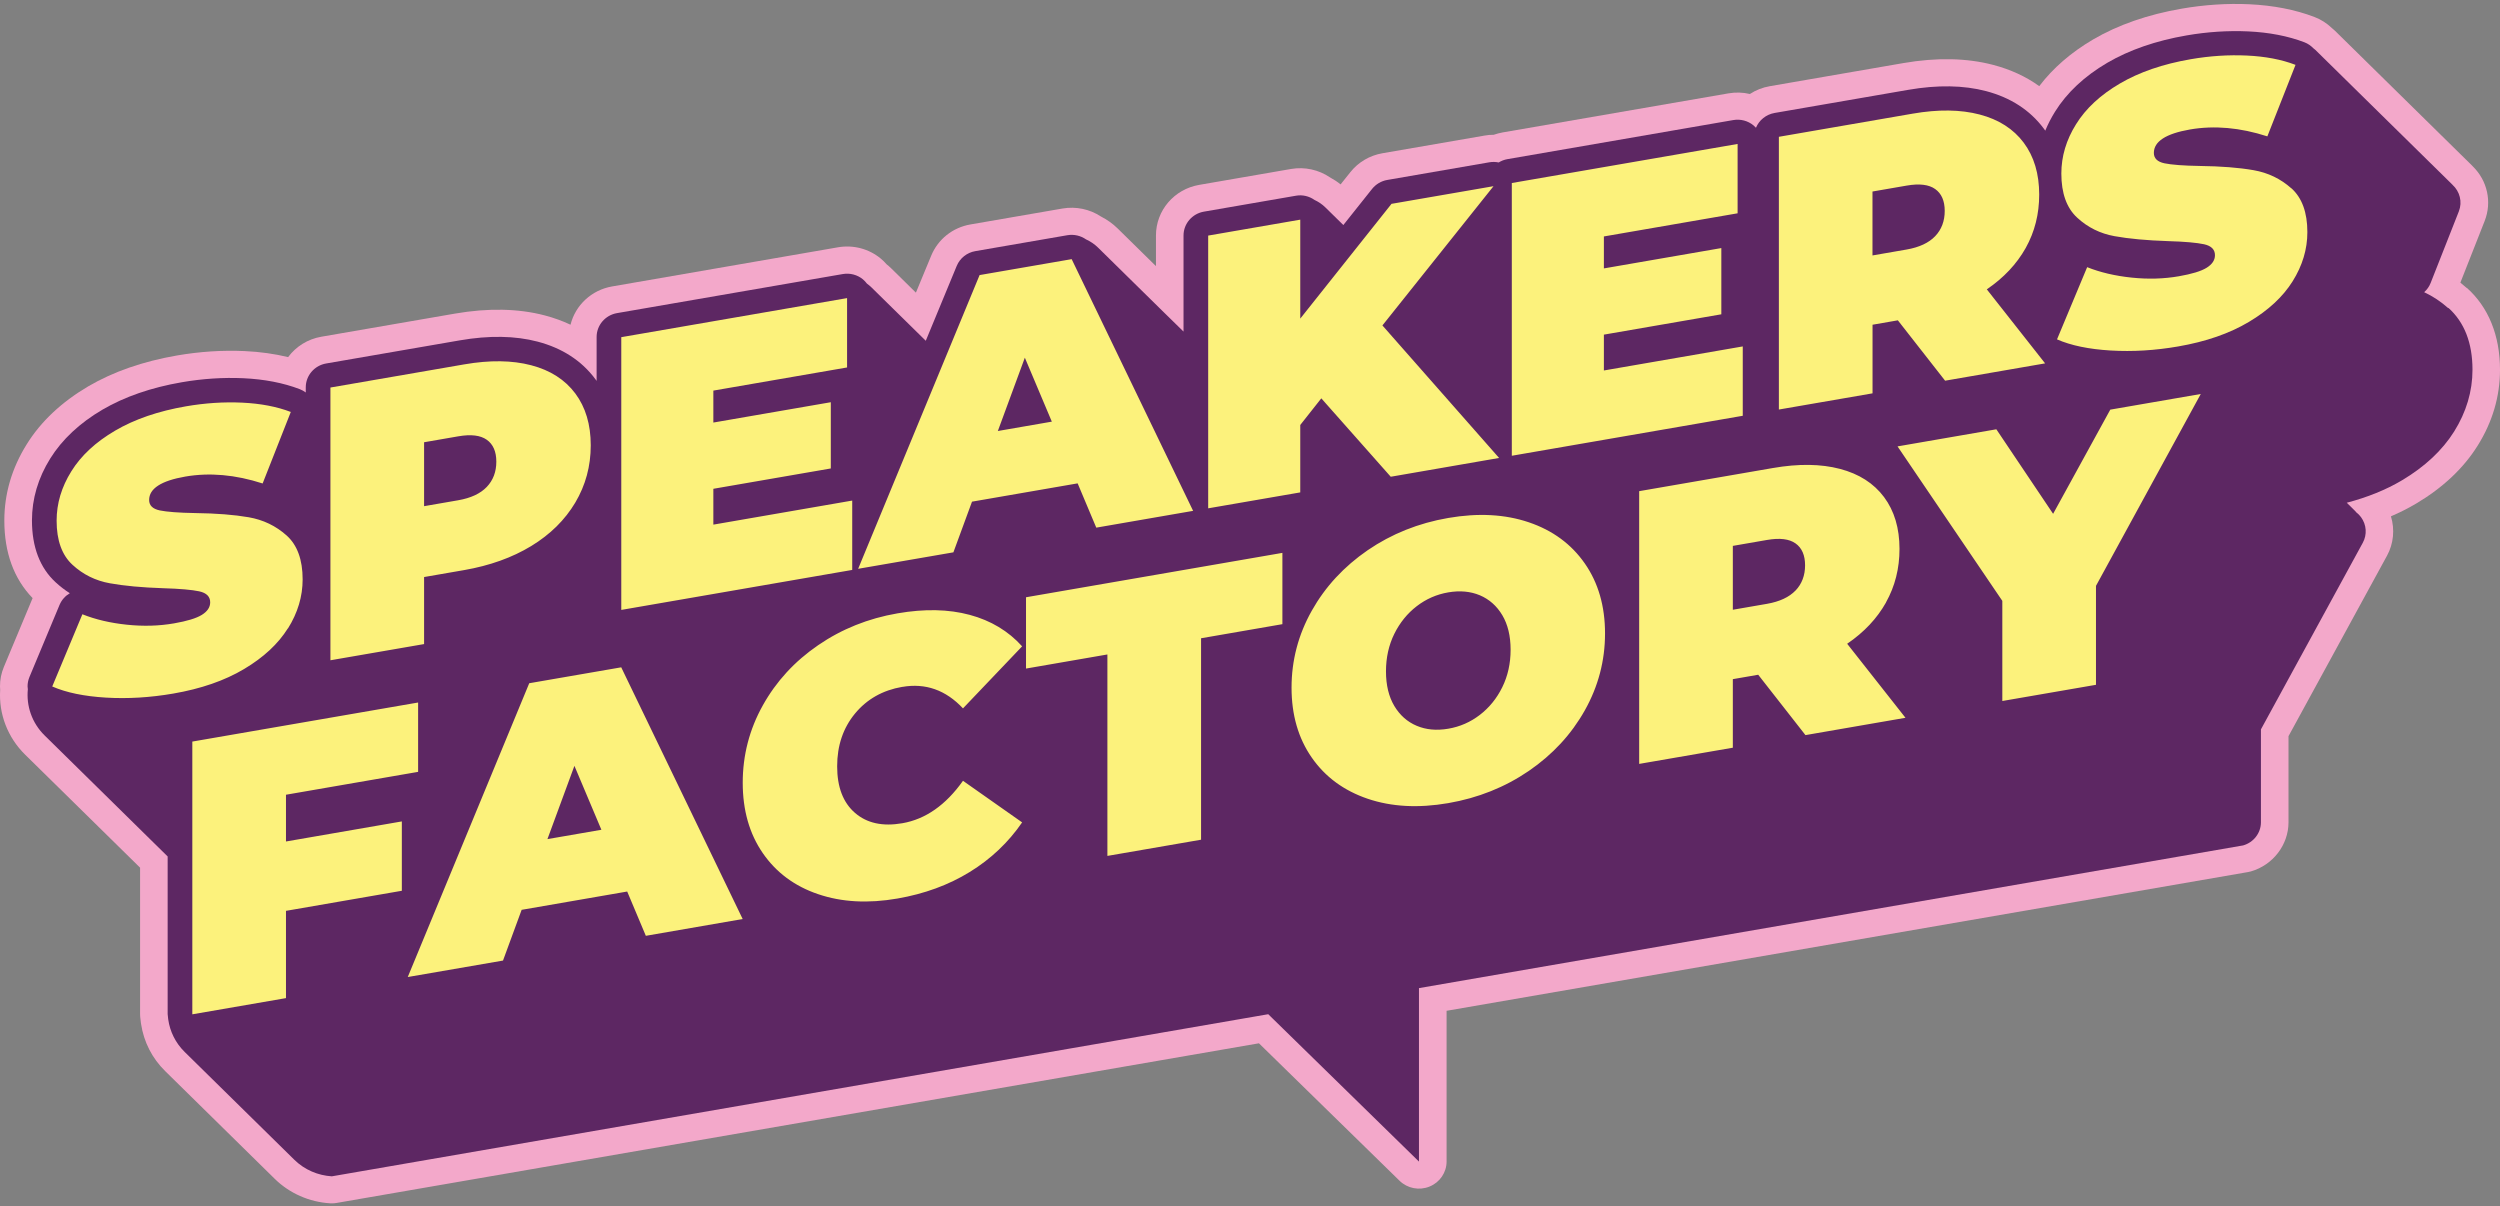
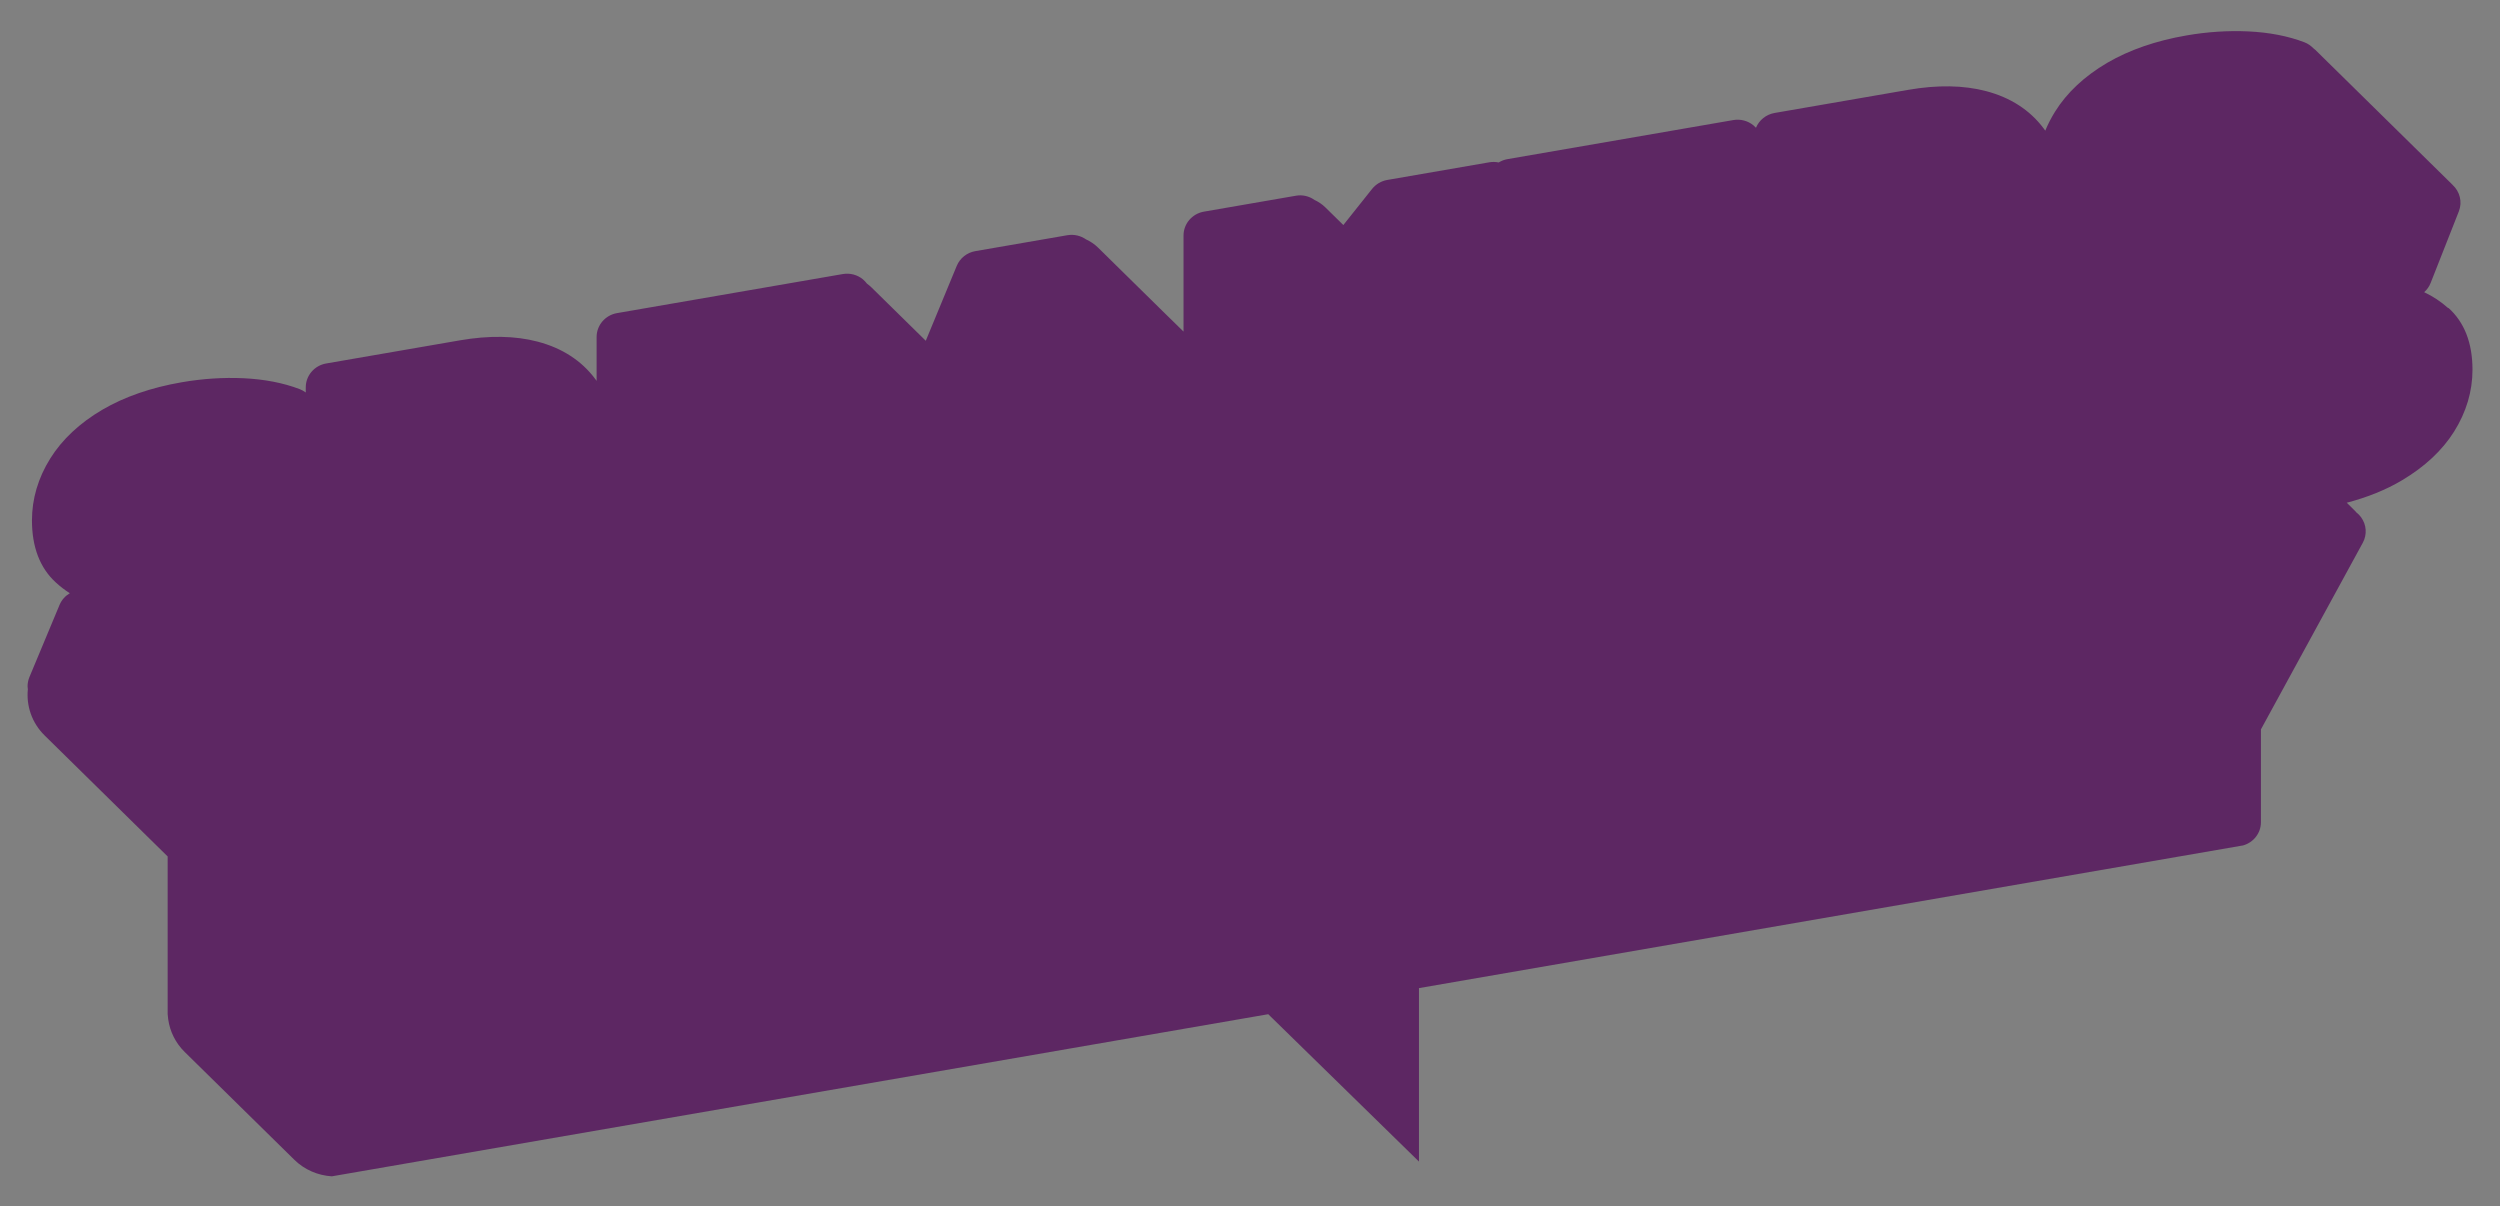
<svg xmlns="http://www.w3.org/2000/svg" width="400" height="193" viewBox="0 0 400 193" fill="none">
  <rect x="0" y="0" width="400" height="193" fill="#808080" stroke="none" />
-   <path d="M394.695 46.093C394.353 45.791 394.011 45.498 393.66 45.223L397.536 35.383C398.746 32.318 397.992 28.901 395.633 26.602C395.589 26.559 395.545 26.507 395.502 26.464L373.553 4.882C373.413 4.744 373.264 4.615 373.097 4.486C372.29 3.711 371.352 3.117 370.317 2.721C367.24 1.541 363.732 0.861 359.891 0.681C356.349 0.517 352.701 0.758 349.071 1.387C343.643 2.325 338.872 3.986 334.891 6.319C331.349 8.403 328.464 10.908 326.28 13.783C324.158 12.251 321.694 11.115 318.906 10.383C314.688 9.272 309.856 9.178 304.56 10.09L283.164 13.792C282.006 13.99 280.928 14.42 279.981 15.04C278.876 14.773 277.71 14.739 276.561 14.937L240.433 21.187C239.942 21.273 239.46 21.402 238.995 21.566C238.495 21.557 238.004 21.609 237.513 21.695L221.195 24.519C219.151 24.872 217.327 25.948 216.056 27.549L214.495 29.503C213.987 29.09 213.425 28.72 212.803 28.384C210.988 27.153 208.752 26.662 206.594 27.032L191.863 29.581C187.855 30.278 184.953 33.678 184.953 37.682V42.58L178.806 36.537C178.043 35.788 177.149 35.151 176.123 34.626C174.343 33.455 172.142 32.998 170.02 33.36L155.288 35.908C152.429 36.399 150.079 38.276 148.992 40.91L146.545 46.824L142.556 42.899C142.31 42.658 142.082 42.468 141.854 42.287C141.565 41.952 141.249 41.642 140.916 41.366C139.013 39.799 136.523 39.145 134.085 39.567L97.957 45.826C94.625 46.402 92.056 48.847 91.284 51.955C90.004 51.352 88.627 50.853 87.163 50.466C82.936 49.355 78.113 49.261 72.817 50.173L51.421 53.875C49.211 54.254 47.335 55.468 46.098 57.138C43.932 56.613 41.6 56.285 39.136 56.173C35.593 56.01 31.945 56.251 28.306 56.879C22.878 57.818 18.108 59.479 14.127 61.812C9.857 64.326 6.533 67.443 4.271 71.093C1.895 74.906 0.693 78.996 0.693 83.274C0.693 88.414 2.21 92.589 5.218 95.697L0.623 106.699C0.202 107.706 -0.008 108.765 0.001 109.833C0.001 110.031 0.009 110.212 0.027 110.375C-0.219 114.241 1.228 118.003 4.025 120.749L22.414 138.827V162.261C22.414 162.605 22.449 162.881 22.475 163.053C22.484 163.173 22.501 163.303 22.519 163.449C22.519 163.475 22.519 163.509 22.528 163.535C22.537 163.638 22.554 163.733 22.572 163.836C23.01 166.72 24.343 169.329 26.43 171.378L43.959 188.613C46.318 190.929 49.466 192.323 52.824 192.53C52.92 192.53 53.008 192.538 53.105 192.538C53.359 192.538 53.613 192.513 53.867 192.469L201.43 166.927L223.922 188.914C225.184 190.154 227.087 190.524 228.736 189.844C230.384 189.172 231.454 187.588 231.454 185.841V161.727L359.663 139.533C359.821 139.508 359.979 139.473 360.128 139.43C363.679 138.414 366.161 135.177 366.161 131.562V117.787L381.927 88.904C382.988 86.959 383.181 84.678 382.55 82.611C383.979 82 385.338 81.311 386.601 80.562C390.845 78.04 394.151 74.932 396.405 71.334C398.79 67.537 400 63.439 400 59.169C400 53.694 398.167 49.157 394.695 46.058V46.093Z" fill="#F3A8CA" />
  <path d="M391.722 49.307C390.547 48.257 389.258 47.404 387.864 46.75C388.311 46.354 388.679 45.855 388.907 45.261L393.415 33.82C394.011 32.296 393.564 30.634 392.415 29.584C392.397 29.567 392.389 29.55 392.371 29.532L370.431 7.959C370.344 7.872 370.247 7.812 370.151 7.735C369.756 7.33 369.283 6.986 368.721 6.771C366.091 5.763 363.057 5.178 359.698 5.023C356.48 4.877 353.166 5.092 349.842 5.669C344.949 6.512 340.679 7.993 337.162 10.05C333.506 12.194 330.7 14.829 328.806 17.867C328.192 18.857 327.666 19.873 327.245 20.906C327.157 20.786 327.07 20.665 326.982 20.545C324.79 17.618 321.694 15.612 317.775 14.579C314.179 13.632 309.997 13.563 305.332 14.372L283.936 18.074C282.559 18.315 281.454 19.236 280.954 20.442C280.831 20.304 280.7 20.183 280.56 20.063C279.665 19.322 278.481 19.012 277.333 19.21L241.205 25.46C240.688 25.547 240.214 25.736 239.793 25.994C239.302 25.891 238.794 25.882 238.285 25.968L221.966 28.792C221.002 28.956 220.142 29.472 219.537 30.221L214.934 36.006L212.057 33.183C211.54 32.675 210.953 32.287 210.33 31.995C209.471 31.392 208.41 31.125 207.357 31.314L192.626 33.863C190.74 34.19 189.364 35.8 189.364 37.685V53.052L186.224 49.979L175.675 39.605C175.105 39.045 174.448 38.615 173.755 38.296C172.913 37.711 171.852 37.453 170.782 37.633L156.051 40.182C154.709 40.414 153.587 41.309 153.078 42.541L148.124 54.524L139.425 45.975C139.197 45.752 138.952 45.554 138.706 45.373C138.522 45.132 138.311 44.899 138.075 44.701C137.18 43.961 136.005 43.651 134.848 43.849L98.72 50.099C96.835 50.426 95.458 52.036 95.458 53.922V60.946C95.379 60.843 95.309 60.74 95.23 60.628C93.047 57.701 89.942 55.695 86.023 54.662C82.428 53.715 78.245 53.646 73.58 54.455L52.184 58.157C50.299 58.484 48.922 60.094 48.922 61.979V62.797C48.633 62.582 48.308 62.401 47.957 62.264C45.327 61.256 42.293 60.671 38.934 60.516C35.716 60.37 32.401 60.585 29.078 61.161C24.185 62.005 19.915 63.486 16.398 65.543C12.742 67.687 9.936 70.321 8.042 73.36C6.095 76.477 5.113 79.817 5.113 83.269C5.113 87.531 6.393 90.862 8.901 93.169C9.611 93.824 10.374 94.409 11.172 94.917C10.462 95.33 9.874 95.967 9.532 96.776L4.709 108.33C4.508 108.82 4.411 109.32 4.411 109.819C4.411 109.974 4.438 110.129 4.455 110.284C4.192 112.918 5.086 115.656 7.147 117.679L26.824 137.032V162.256C26.824 162.368 26.851 162.471 26.86 162.583C26.868 162.703 26.886 162.815 26.895 162.936C26.903 163.005 26.912 163.074 26.921 163.134C27.193 165.028 28.07 166.862 29.552 168.316L47.08 185.551C48.755 187.196 50.904 188.074 53.096 188.212L202.92 162.273L227.035 185.853V158.098L358.9 135.267C360.566 134.793 361.75 133.295 361.75 131.556V116.698L378.043 86.85C378.762 85.542 378.648 83.949 377.762 82.744C377.552 82.451 377.297 82.202 377.017 81.987C376.955 81.918 376.912 81.84 376.841 81.78L375.482 80.437C378.797 79.567 381.761 78.371 384.321 76.847C387.96 74.686 390.766 72.06 392.66 69.047C394.607 65.939 395.598 62.616 395.598 59.156C395.598 54.877 394.3 51.545 391.74 49.255L391.722 49.307Z" fill="#5D2763" />
-   <path d="M155.534 80.264L172.423 77.338L175.404 84.423L190.899 81.737L171.467 41.464L156.735 44.012L137.304 91.008L152.544 88.374L155.525 80.256L155.534 80.264ZM163.978 57.236L168.293 67.463L159.655 68.961L163.97 57.244L163.978 57.236ZM299.597 51.959L303.657 51.252L311.216 60.912L327.219 58.14L317.889 46.294C320.599 44.452 322.668 42.248 324.115 39.674C325.553 37.099 326.272 34.25 326.272 31.134C326.272 27.811 325.448 25.047 323.799 22.835C322.151 20.631 319.801 19.124 316.749 18.323C313.698 17.523 310.129 17.471 306.016 18.186L284.62 21.888V65.526L299.606 62.935V51.967L299.597 51.959ZM299.597 30.643L305.06 29.696C307.095 29.343 308.62 29.524 309.629 30.247C310.646 30.97 311.155 32.132 311.155 33.751C311.155 35.369 310.646 36.721 309.629 37.788C308.612 38.856 307.086 39.57 305.06 39.923L299.597 40.87V30.651V30.643ZM67.854 92.326L74.264 91.215C78.368 90.501 81.946 89.218 84.997 87.367C88.049 85.507 90.39 83.192 92.047 80.411C93.696 77.63 94.52 74.583 94.52 71.251C94.52 67.919 93.696 65.165 92.047 62.952C90.399 60.748 88.049 59.242 84.997 58.441C81.946 57.64 78.377 57.589 74.264 58.303L52.868 62.005V105.644L67.854 103.052V92.334V92.326ZM67.854 70.76L73.317 69.813C75.352 69.46 76.869 69.641 77.886 70.364C78.903 71.087 79.412 72.25 79.412 73.868C79.412 75.487 78.903 76.838 77.886 77.906C76.869 78.973 75.343 79.688 73.317 80.041L67.854 80.988V70.769V70.76ZM208.042 67.997L211.409 63.735L222.519 76.279L239.855 73.274L221.186 52.07L238.961 29.791L222.642 32.614L208.042 50.977V35.145L193.31 37.694V81.332L208.042 78.784V67.997ZM278.841 55.428L256.621 59.276V53.542L275.413 50.288V39.691L256.621 42.945V37.831L278.017 34.129V23.033L241.89 29.283V72.921L278.841 66.525V55.428ZM136.356 80.092L114.136 83.941V78.207L132.928 74.953V64.355L114.136 67.609V62.496L135.532 58.794V47.697L99.405 53.947V97.586L136.356 91.189V80.092ZM301.763 96.372C303.201 93.798 303.92 90.948 303.92 87.832C303.92 84.509 303.096 81.745 301.448 79.533C299.799 77.329 297.449 75.822 294.397 75.022C291.346 74.221 287.777 74.169 283.664 74.884L262.268 78.586V122.224L277.254 119.633V108.665L281.314 107.959L288.873 117.618L304.876 114.846L295.546 103.001C298.256 101.158 300.325 98.954 301.772 96.38L301.763 96.372ZM287.286 94.478C286.269 95.545 284.743 96.26 282.717 96.613L277.254 97.56V87.341L282.717 86.394C284.752 86.041 286.269 86.222 287.286 86.945C288.303 87.668 288.812 88.83 288.812 90.449C288.812 92.067 288.303 93.419 287.286 94.486V94.478ZM328.491 82.201L319.415 68.686L303.605 71.423L320.371 96.139V112.16L335.357 109.569V93.737L352.123 63.038L337.645 65.543L328.499 82.21L328.491 82.201ZM46.072 100.556C47.633 98.059 48.422 95.442 48.422 92.704C48.422 89.545 47.563 87.203 45.853 85.671C44.135 84.138 42.118 83.166 39.794 82.761C37.462 82.356 34.612 82.133 31.218 82.09C28.596 82.046 26.711 81.9 25.571 81.668C24.431 81.427 23.861 80.876 23.861 79.998C23.861 78.172 25.79 76.924 29.64 76.253C33.533 75.581 37.663 75.943 42.021 77.355L46.528 65.913C44.284 65.053 41.688 64.562 38.751 64.424C35.804 64.286 32.814 64.484 29.762 65.01C25.317 65.776 21.537 67.076 18.424 68.901C15.311 70.726 12.97 72.895 11.409 75.418C9.84 77.931 9.059 80.566 9.059 83.303C9.059 86.463 9.91 88.822 11.602 90.371C13.294 91.93 15.285 92.911 17.574 93.324C19.862 93.737 22.712 94.004 26.141 94.116C28.807 94.194 30.727 94.366 31.884 94.615C33.051 94.874 33.63 95.459 33.63 96.372C33.63 97.164 33.182 97.827 32.297 98.378C31.411 98.929 29.929 99.376 27.851 99.738C25.439 100.16 22.923 100.229 20.292 99.953C17.67 99.678 15.294 99.127 13.181 98.283L8.358 109.836C10.602 110.817 13.47 111.411 16.96 111.618C20.45 111.825 24.036 111.609 27.719 110.972C32.165 110.206 35.944 108.898 39.049 107.047C42.162 105.196 44.503 103.026 46.064 100.53L46.072 100.556ZM366.618 30.135C364.899 28.602 362.882 27.63 360.549 27.225C358.226 26.82 355.367 26.597 351.974 26.554C349.352 26.511 347.466 26.364 346.326 26.132C345.186 25.891 344.617 25.34 344.617 24.462C344.617 22.637 346.546 21.388 350.395 20.717C354.289 20.045 358.419 20.407 362.777 21.819L367.284 10.377C365.039 9.517 362.452 9.026 359.506 8.888C356.56 8.75 353.569 8.948 350.518 9.474C346.072 10.24 342.293 11.54 339.18 13.365C336.067 15.19 333.726 17.359 332.165 19.882C330.595 22.395 329.815 25.03 329.815 27.767C329.815 30.927 330.665 33.286 332.358 34.835C334.05 36.394 336.041 37.375 338.329 37.788C340.618 38.201 343.477 38.468 346.905 38.58C349.571 38.658 351.483 38.83 352.649 39.08C353.815 39.338 354.394 39.923 354.394 40.836C354.394 41.628 353.947 42.291 353.061 42.842C352.175 43.393 350.693 43.84 348.615 44.202C346.204 44.624 343.687 44.693 341.056 44.417C338.434 44.142 336.058 43.591 333.945 42.747L329.122 54.3C331.367 55.282 334.234 55.876 337.724 56.082C341.214 56.289 344.801 56.074 348.484 55.436C352.929 54.67 356.709 53.362 359.813 51.511C362.926 49.66 365.267 47.49 366.828 44.994C368.389 42.497 369.178 39.88 369.178 37.142C369.178 33.983 368.319 31.642 366.609 30.109L366.618 30.135ZM244.617 83.57C240.811 82.279 236.514 82.046 231.726 82.873C226.939 83.699 222.651 85.421 218.836 88.03C215.031 90.647 212.04 93.875 209.883 97.715C207.726 101.554 206.648 105.661 206.648 110.025C206.648 114.39 207.726 118.118 209.883 121.217C212.04 124.316 215.031 126.511 218.836 127.803C222.642 129.094 226.939 129.327 231.726 128.5C236.505 127.674 240.802 125.952 244.617 123.343C248.431 120.726 251.412 117.498 253.57 113.658C255.727 109.819 256.805 105.712 256.805 101.348C256.805 96.983 255.727 93.255 253.57 90.156C251.412 87.057 248.431 84.862 244.617 83.57ZM240.364 109.957C239.478 111.756 238.277 113.228 236.777 114.382C235.278 115.535 233.594 116.275 231.726 116.594C229.859 116.913 228.184 116.766 226.676 116.129C225.176 115.501 223.975 114.433 223.089 112.952C222.203 111.463 221.756 109.621 221.756 107.417C221.756 105.213 222.203 103.216 223.089 101.417C223.975 99.626 225.176 98.145 226.676 96.992C228.175 95.838 229.859 95.098 231.726 94.779C233.585 94.461 235.269 94.615 236.777 95.244C238.277 95.881 239.478 96.94 240.364 98.421C241.249 99.91 241.697 101.752 241.697 103.956C241.697 106.16 241.249 108.157 240.364 109.957ZM45.757 127.157L66.898 123.498V112.401L30.771 118.652V162.29L45.757 159.699V145.735L64.294 142.524V131.427L45.757 134.638V127.157ZM84.673 109.328L65.241 156.324L80.481 153.69L83.463 145.572L100.352 142.645L103.333 149.73L118.828 147.044L99.396 106.771L84.664 109.32L84.673 109.328ZM87.593 134.251L91.907 122.534L96.222 132.762L87.584 134.259L87.593 134.251ZM144.362 109.905C148.089 109.259 151.325 110.404 154.078 113.34L163.54 103.414C161.339 100.969 158.542 99.29 155.157 98.378C151.772 97.465 147.923 97.388 143.6 98.136C138.899 98.946 134.664 100.65 130.902 103.233C127.132 105.816 124.185 109.027 122.046 112.866C119.906 116.706 118.836 120.83 118.836 125.237C118.836 129.645 119.906 133.399 122.046 136.498C124.185 139.597 127.132 141.792 130.902 143.066C134.673 144.349 138.899 144.582 143.6 143.764C147.914 143.015 151.772 141.603 155.157 139.52C158.542 137.436 161.339 134.793 163.54 131.582L154.078 124.927C151.325 128.81 148.089 131.074 144.362 131.72C141.232 132.262 138.715 131.72 136.804 130.067C134.901 128.423 133.945 125.943 133.945 122.612C133.945 119.28 134.901 116.474 136.804 114.166C138.707 111.868 141.223 110.439 144.362 109.896V109.905ZM164.171 106.969L177.184 104.714V136.945L192.17 134.354V102.122L205.183 99.867V88.46L164.162 95.562V106.969H164.171Z" fill="#FCF27C" />
</svg>